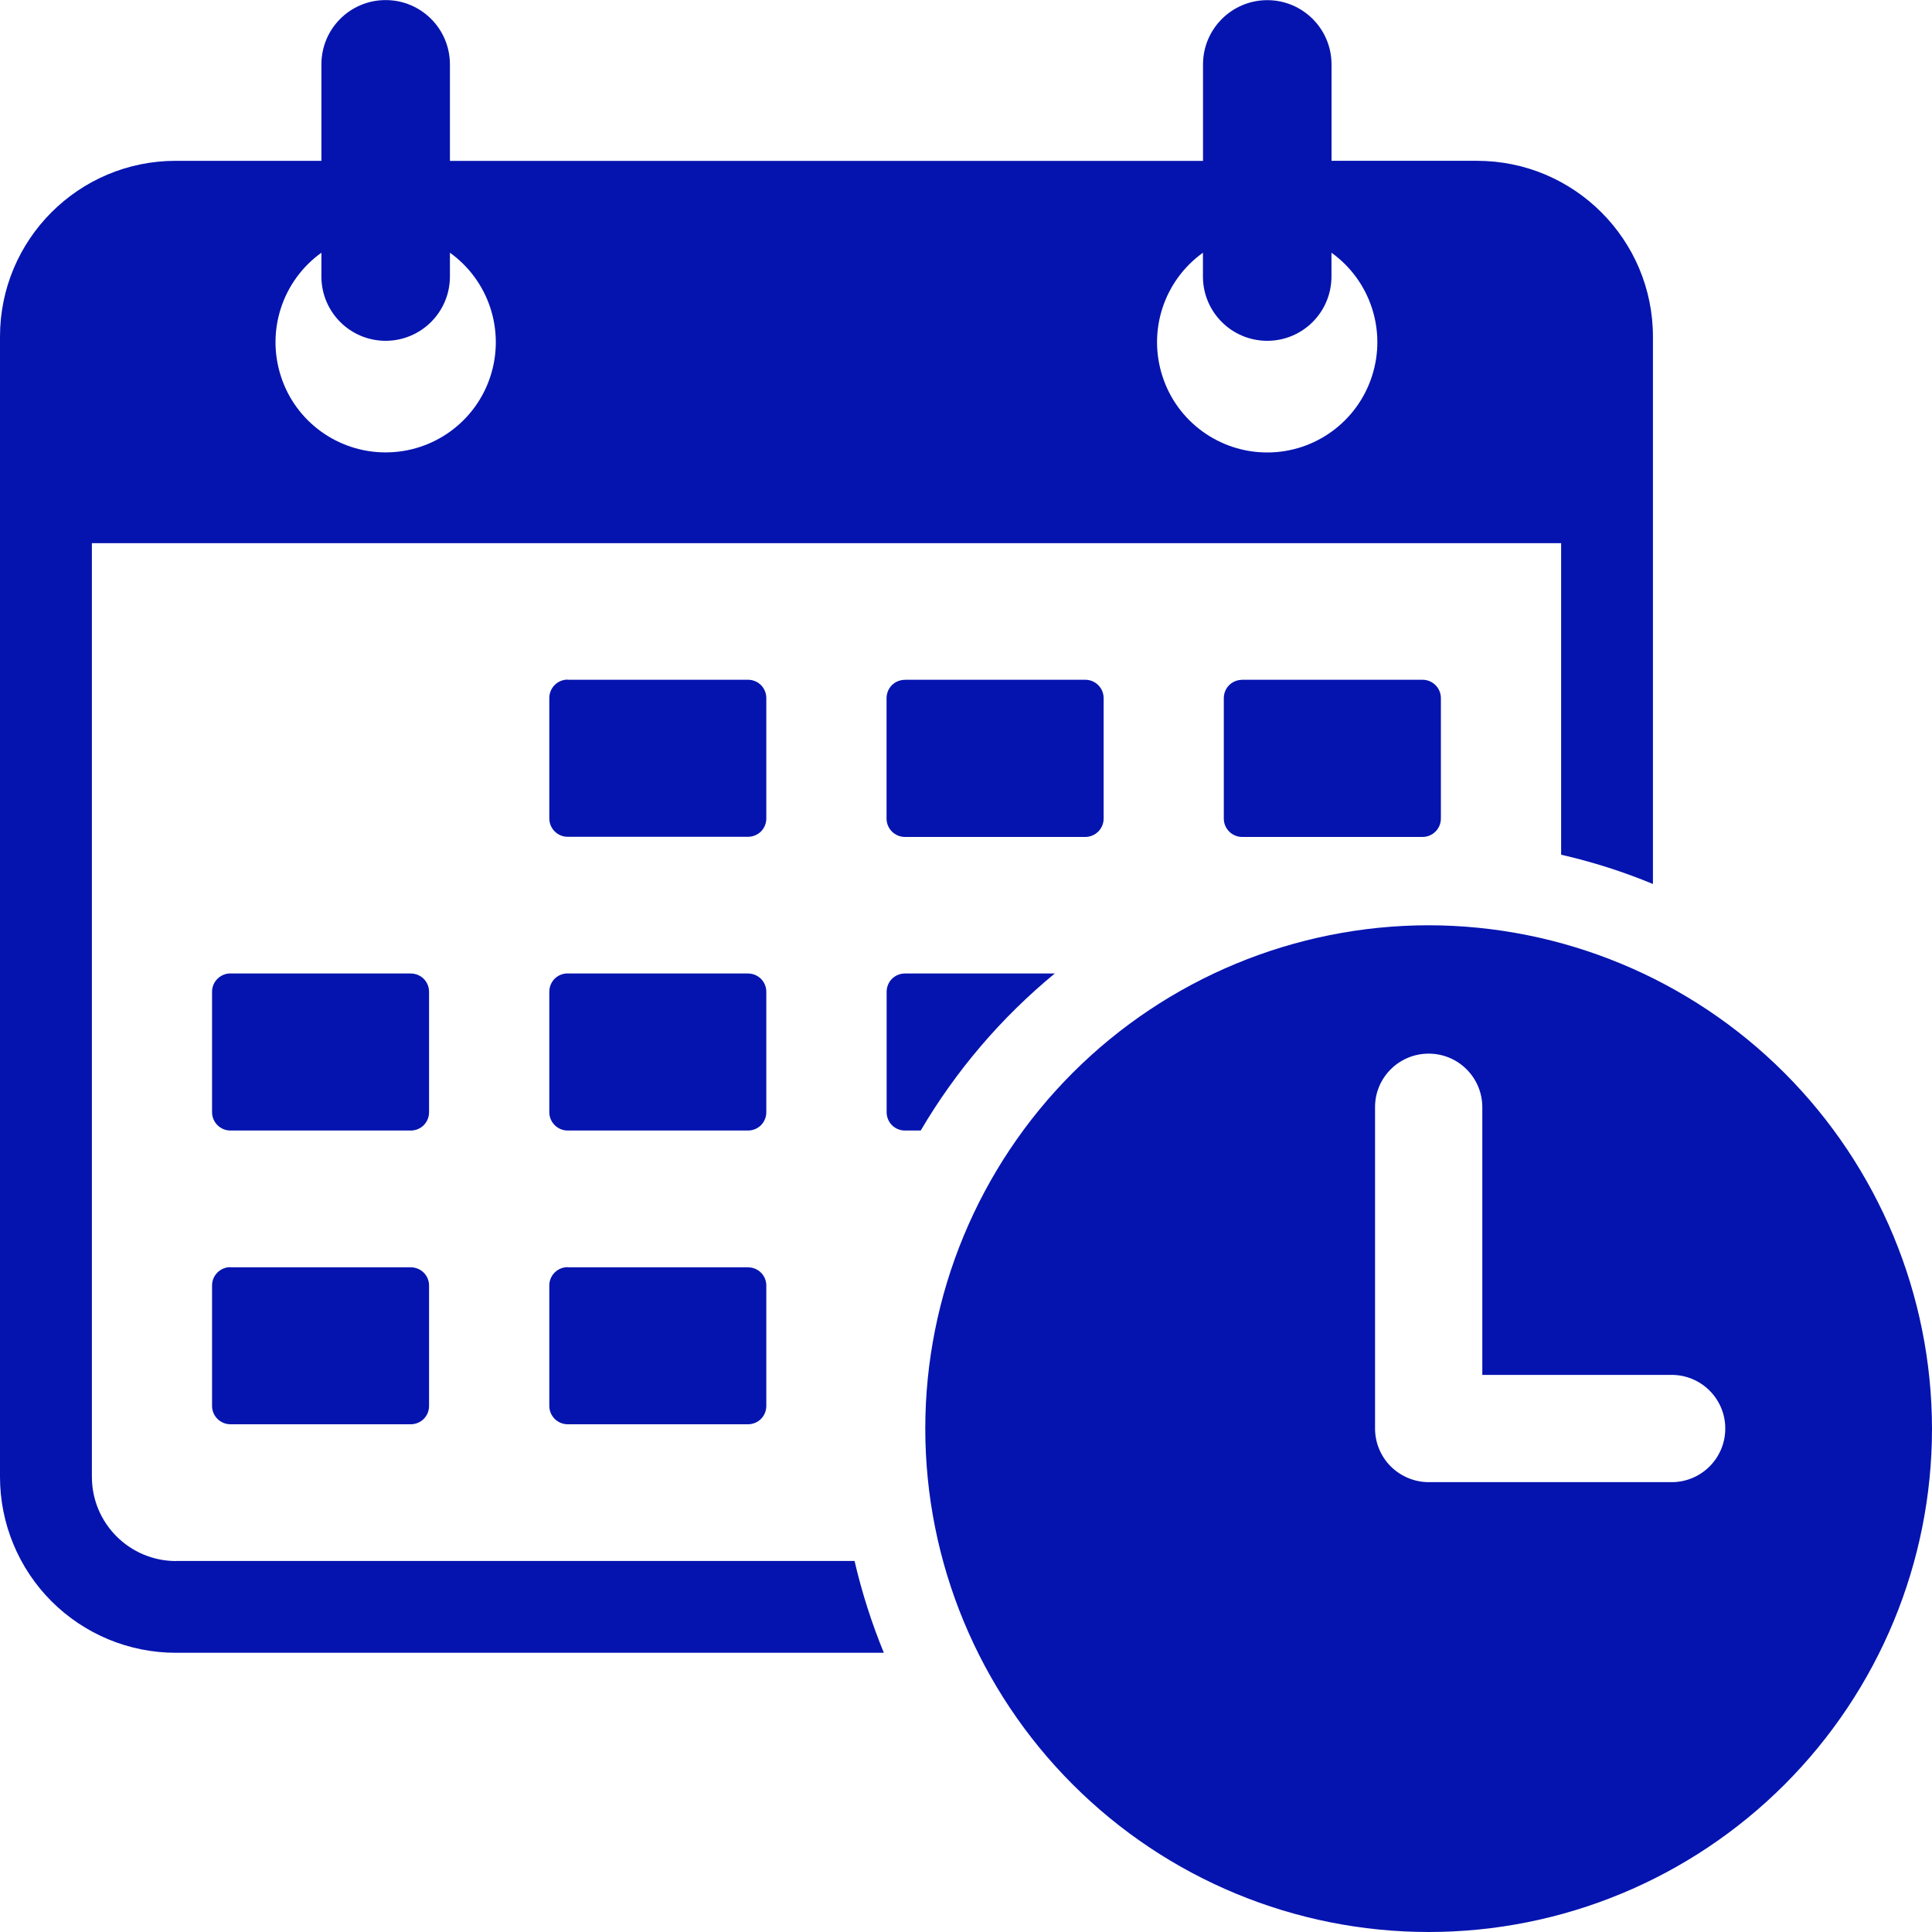
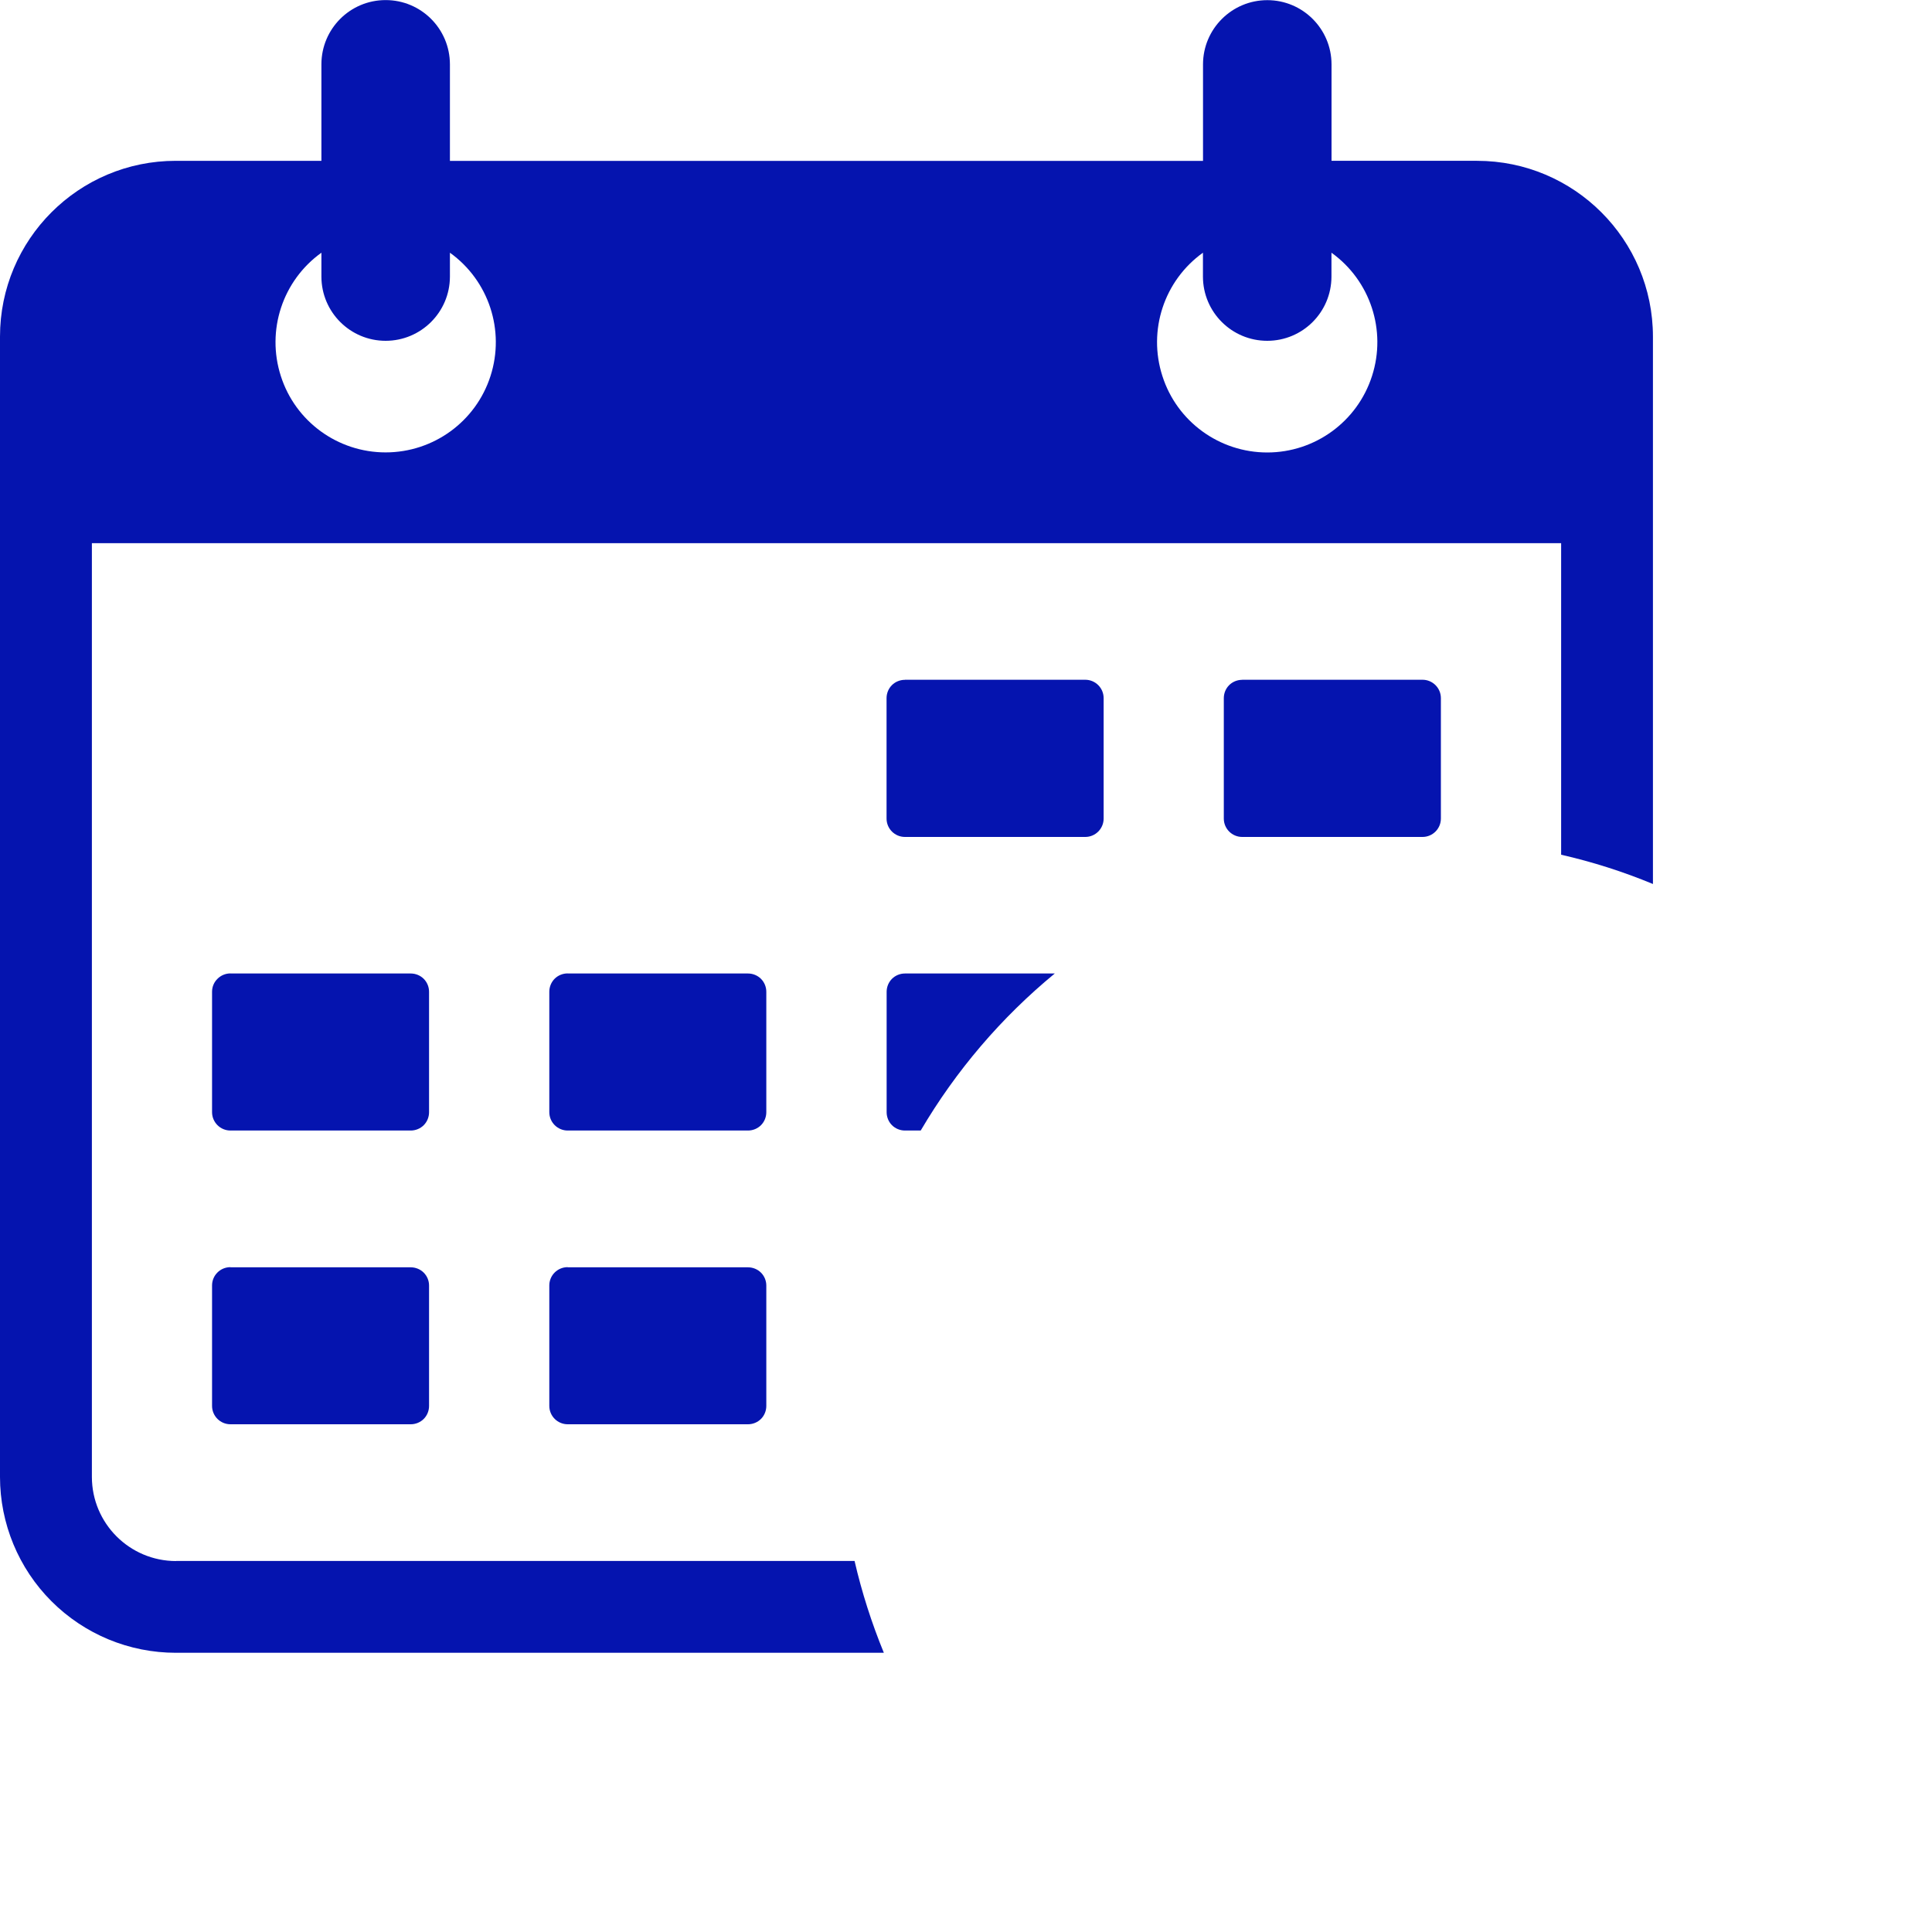
<svg xmlns="http://www.w3.org/2000/svg" id="Layer_1" viewBox="0 0 250 250">
-   <path d="M216.32,191.79h-31.44c-1.84,0-3.61-.74-4.92-2.04-1.3-1.3-2.03-3.07-2.03-4.9v-41.59c0-3.83,3.11-6.92,6.94-6.92s6.93,3.09,6.94,6.92v34.65h24.5c3.83,0,6.94,3.1,6.94,6.94s-3.11,6.94-6.94,6.94h0ZM184.86,119.73c-17.26.01-33.83,6.87-46.05,19.09-12.21,12.21-19.08,28.77-19.08,46.05.01,17.27,6.87,33.83,19.09,46.05,12.21,12.22,28.77,19.08,46.05,19.08s33.83-6.86,46.05-19.08c12.22-12.22,19.08-28.77,19.08-46.05-.02-17.27-6.89-33.82-19.1-46.04-12.21-12.21-28.76-19.08-46.04-19.1h0Z" style="fill:#0514af; stroke-width:0px;" />
-   <path d="M73.46,87.96h23.33c.63,0,1.24.25,1.68.69s.69,1.05.69,1.68v15.58c0,.63-.25,1.24-.69,1.68s-1.05.69-1.68.69h-23.33c-1.31,0-2.38-1.06-2.38-2.38v-15.58c0-1.31,1.06-2.38,2.38-2.38Z" style="fill:#0514af; stroke-width:0px;" />
  <path d="M117.1,87.96h23.33c1.31,0,2.38,1.06,2.38,2.38v15.58c0,1.31-1.06,2.38-2.38,2.38h-23.33c-1.31,0-2.38-1.06-2.38-2.38v-15.58c0-.63.25-1.24.69-1.68s1.05-.69,1.68-.69Z" style="fill:#0514af; stroke-width:0px;" />
  <path d="M160.74,87.96h23.33c1.31,0,2.38,1.06,2.38,2.38v15.58c0,1.31-1.06,2.38-2.38,2.38h-23.33c-1.31,0-2.38-1.06-2.38-2.38v-15.58c0-.63.25-1.24.69-1.68s1.05-.69,1.68-.69Z" style="fill:#0514af; stroke-width:0px;" />
  <path d="M29.82,125.97h23.33c.63,0,1.24.25,1.68.69.44.44.69,1.05.69,1.68v15.58c0,.63-.25,1.24-.69,1.68s-1.05.69-1.68.69h-23.33c-1.31,0-2.38-1.06-2.38-2.38v-15.58c0-.63.25-1.24.71-1.68.44-.44,1.04-.69,1.67-.69Z" style="fill:#0514af; stroke-width:0px;" />
  <path d="M73.46,125.97h23.33c.63,0,1.24.25,1.68.69.44.44.69,1.05.69,1.68v15.58c0,.63-.25,1.24-.69,1.68s-1.05.69-1.68.69h-23.33c-1.31,0-2.38-1.06-2.38-2.38v-15.58c0-.63.25-1.24.69-1.68.44-.44,1.05-.69,1.68-.69Z" style="fill:#0514af; stroke-width:0px;" />
  <path d="M29.82,163.99h23.33c.63,0,1.24.25,1.68.69.44.44.69,1.04.69,1.67v15.58c0,.63-.25,1.24-.69,1.68s-1.05.69-1.68.69h-23.33c-1.31,0-2.38-1.06-2.38-2.38v-15.58c0-1.31,1.06-2.37,2.38-2.37Z" style="fill:#0514af; stroke-width:0px;" />
  <path d="M73.46,163.99h23.33c.63,0,1.24.25,1.68.69.44.44.69,1.04.69,1.67v15.58c0,.63-.25,1.24-.69,1.68s-1.05.69-1.68.69h-23.33c-1.31,0-2.38-1.06-2.38-2.38v-15.58c0-1.31,1.06-2.37,2.38-2.37Z" style="fill:#0514af; stroke-width:0px;" />
  <path d="M136.5,125.97h-19.4c-.63,0-1.24.25-1.68.69-.44.44-.69,1.05-.69,1.68v15.58c0,.63.25,1.24.69,1.68s1.05.69,1.68.69h2.04c4.55-7.74,10.43-14.63,17.36-20.33h0Z" style="fill:#0514af; stroke-width:0px;" />
  <path d="M41.59,32.7v3.1c.01,4.59,3.73,8.3,8.31,8.3s8.31-3.71,8.32-8.3v-3.1c5.03,3.61,7.15,10.06,5.25,15.96-1.89,5.89-7.38,9.88-13.57,9.88s-11.68-3.99-13.56-9.88c-1.9-5.9.22-12.35,5.25-15.96ZM155.66,32.7v3.1c.01,4.59,3.73,8.3,8.32,8.3s8.3-3.71,8.31-8.3v-3.1c5.03,3.61,7.15,10.06,5.25,15.95-1.89,5.9-7.38,9.9-13.56,9.9s-11.69-3.99-13.57-9.9c-1.9-5.89.22-12.34,5.25-15.95ZM22.77,202c-6.01-.01-10.87-4.88-10.88-10.88v-120.83h190.12v40.31c4.06.93,8.03,2.19,11.88,3.79V43.57c0-12.56-10.19-22.76-22.76-22.76h-18.83v-12.49c-.01-4.59-3.73-8.3-8.31-8.3s-8.31,3.71-8.32,8.3v12.5H58.22v-12.5C58.21,3.72,54.49.01,49.9.01s-8.3,3.71-8.31,8.3v12.5h-18.83c-12.58-.01-22.76,10.19-22.76,22.75v147.55c0,6.03,2.4,11.83,6.66,16.09,4.28,4.28,10.06,6.67,16.1,6.67h91.61c-1.58-3.85-2.85-7.82-3.79-11.88H22.77Z" style="fill:#0514af; stroke-width:0px;" />
</svg>